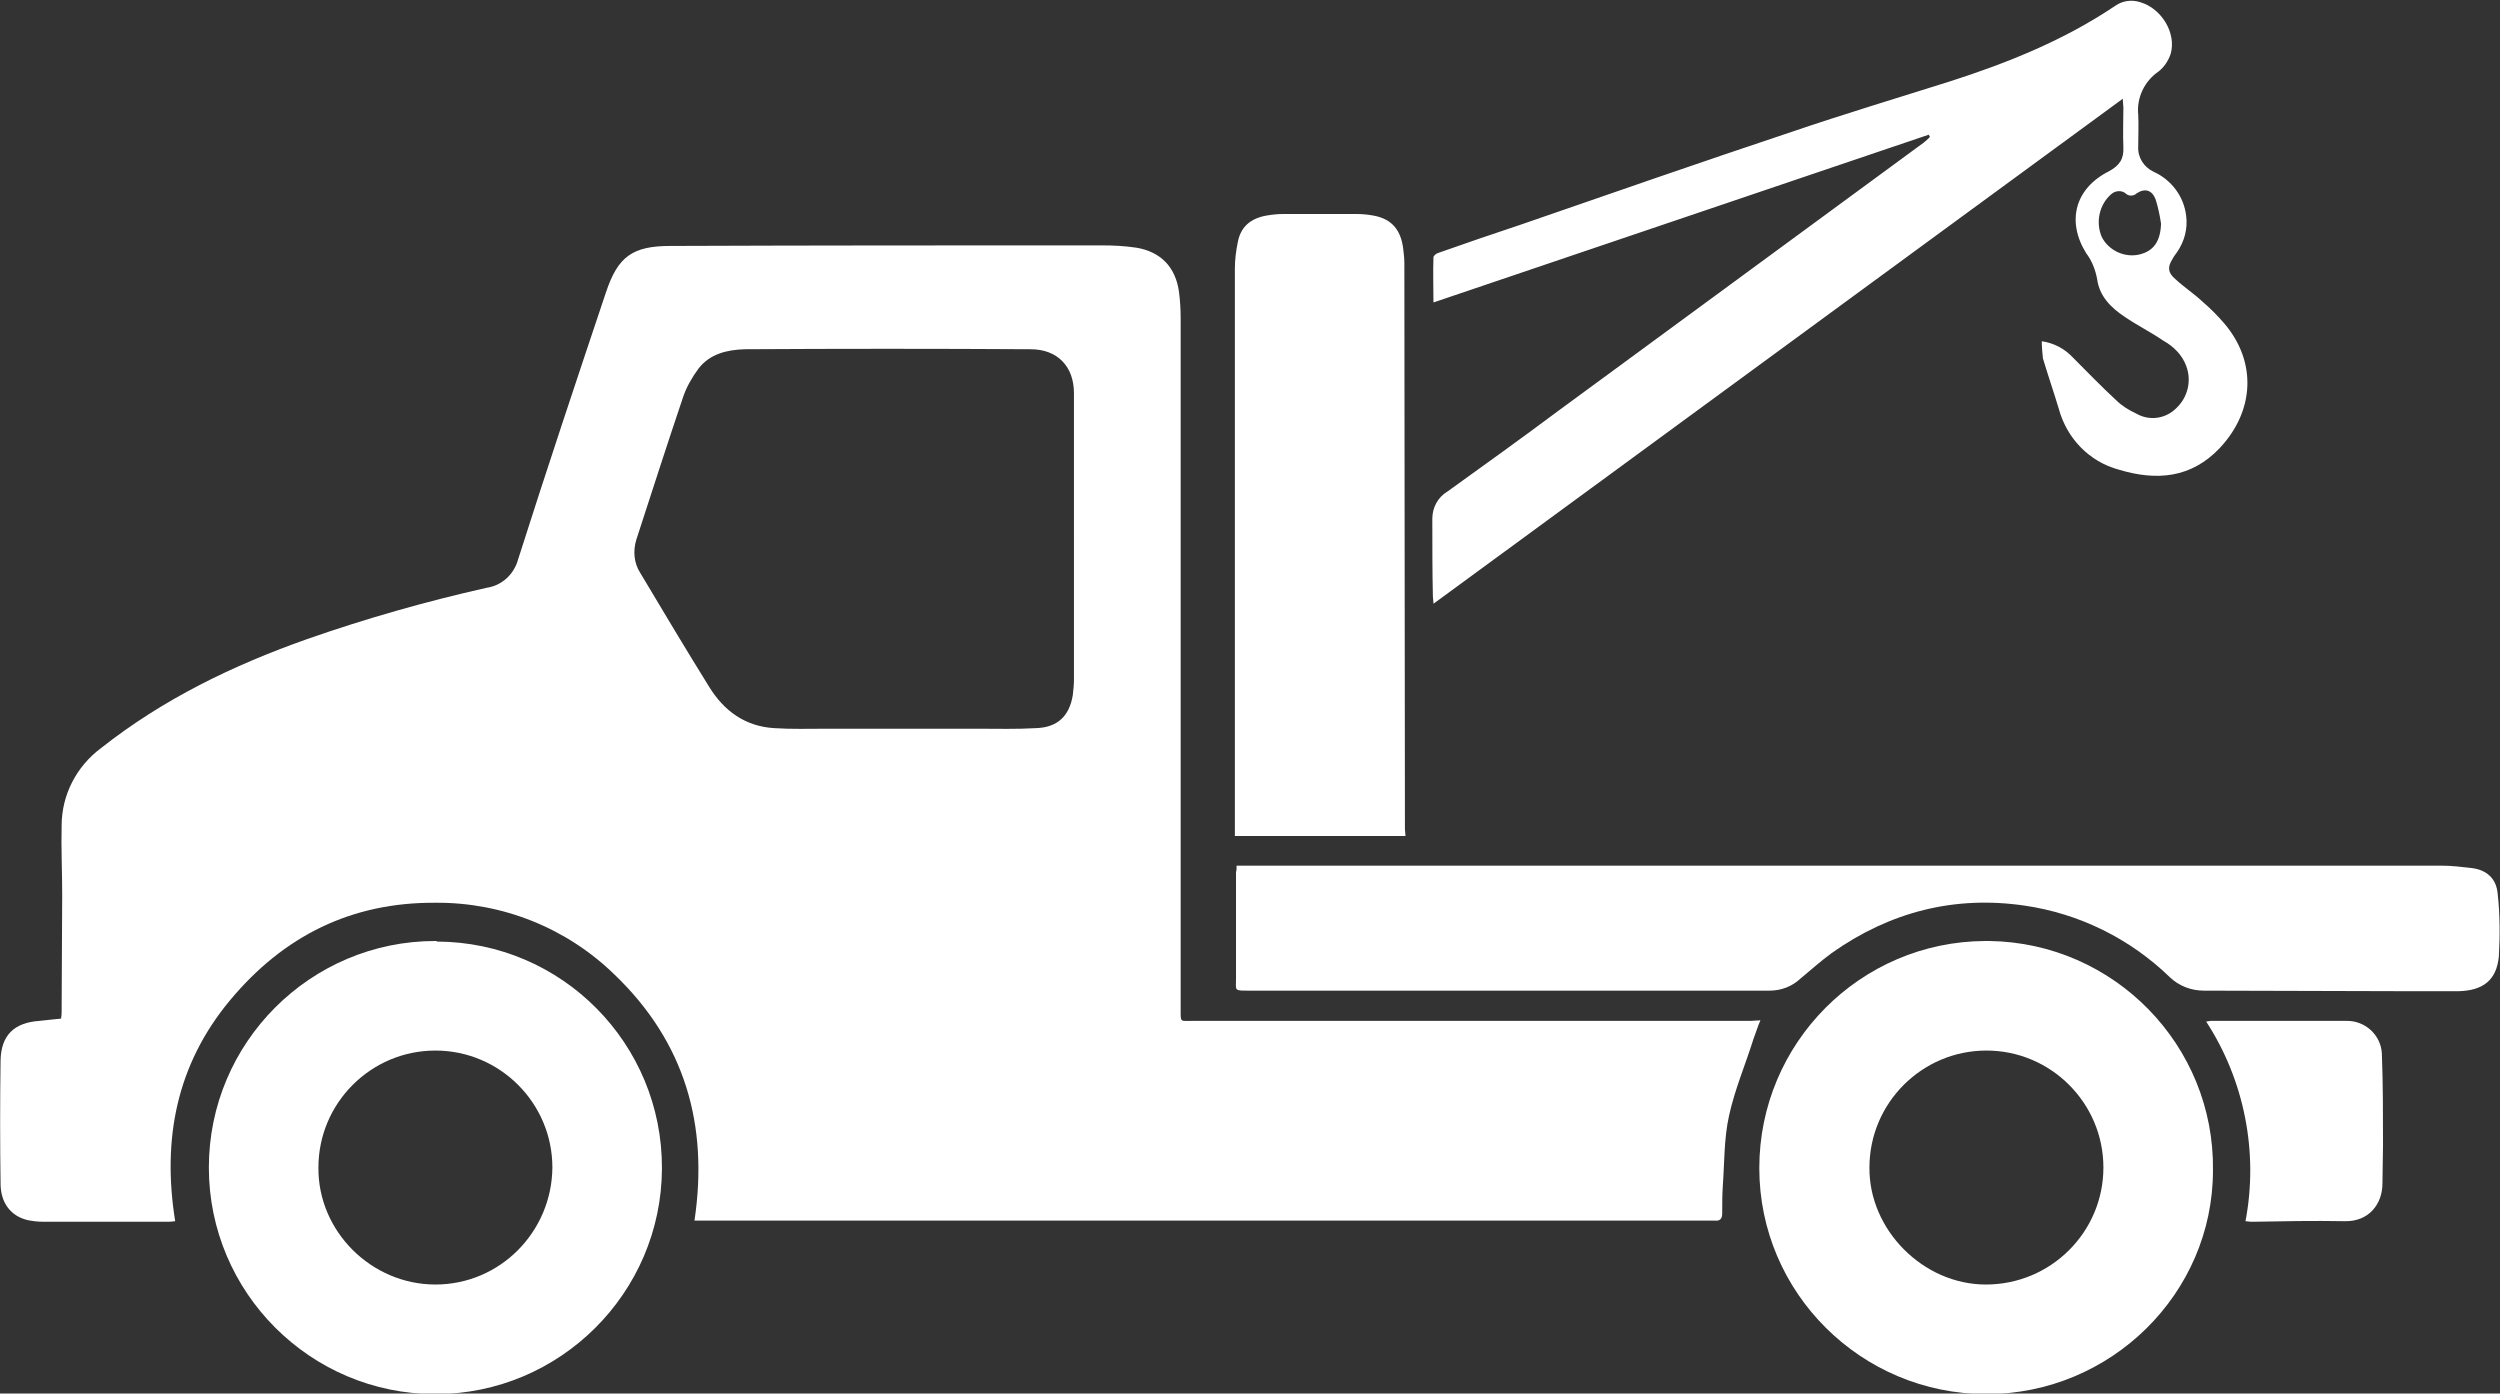
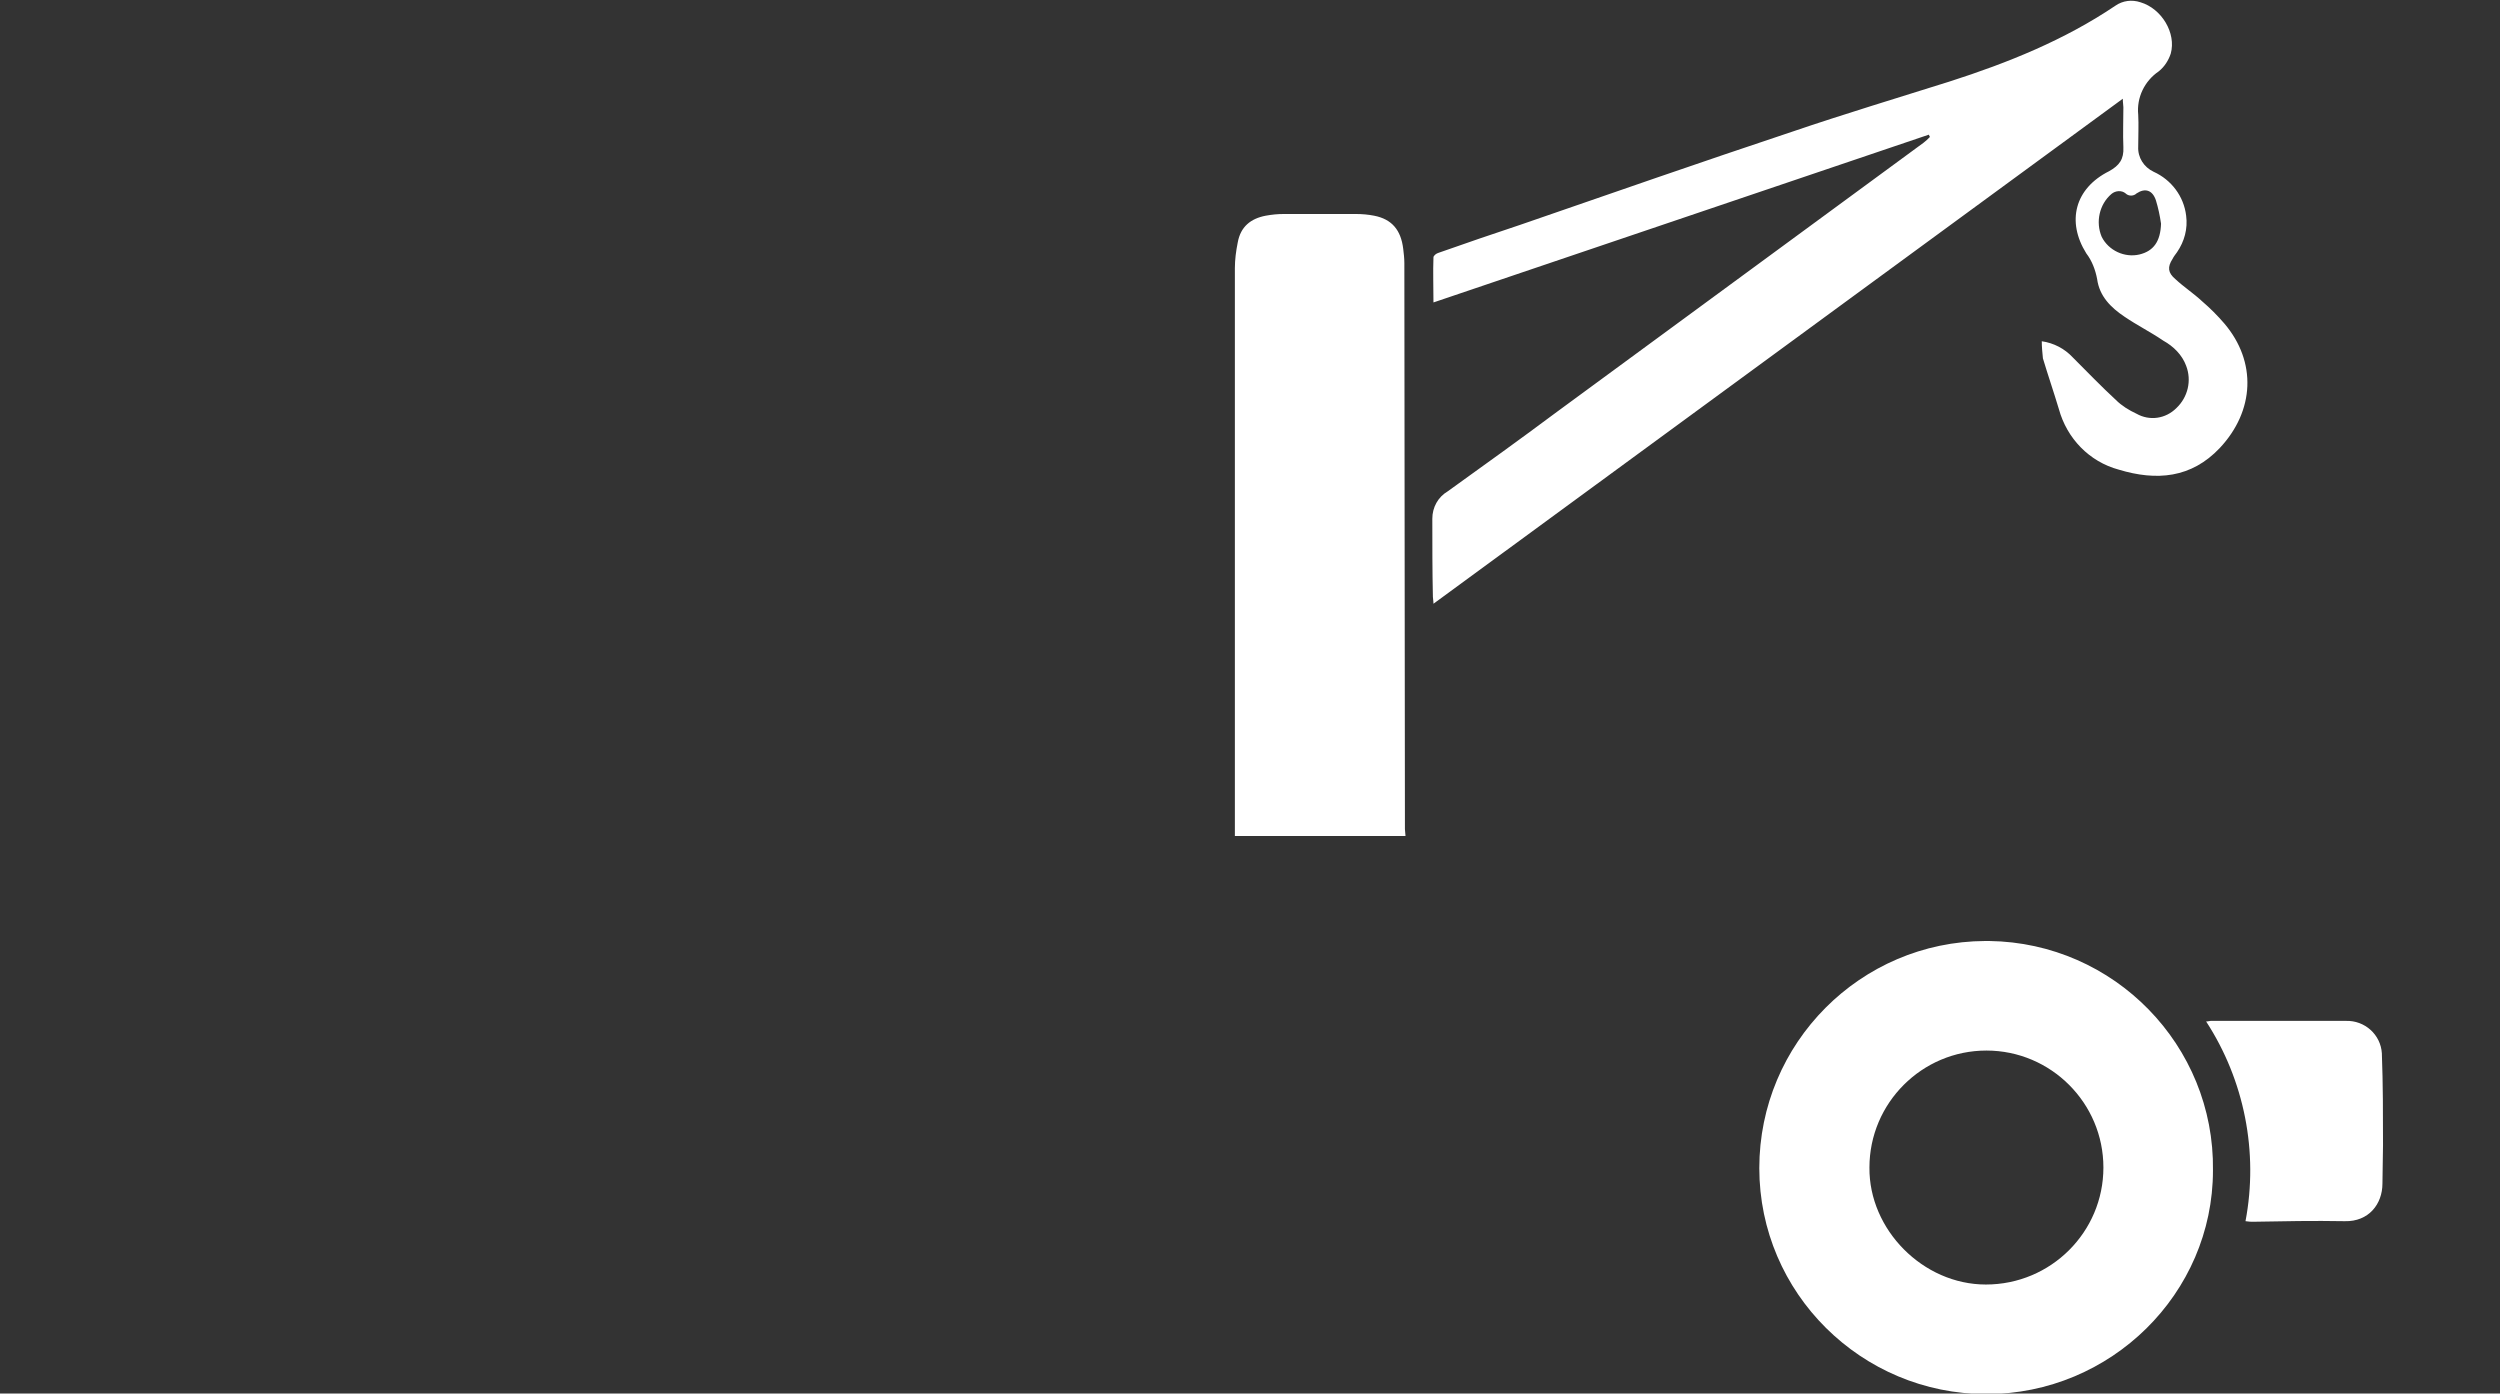
<svg xmlns="http://www.w3.org/2000/svg" version="1.1" id="Layer_1" x="0px" y="0px" viewBox="0 0 438.1 244.2" style="enable-background:new 0 0 438.1 244.2;" xml:space="preserve">
  <rect x="0" y="0" width="438.1" height="244.2" fill="#333333" stroke="none" />
  <style type="text/css">
	.st0{fill:#FFFFFF;}
</style>
-   <path class="st0" d="M216.7,151.7h1.6c69.9,0,139.7,0,209.6,0c1.7,0,3.4,0.2,5.1,0.4c2.8,0.3,4.5,1.9,4.7,4.6  c0.4,3.6,0.4,7.3,0.2,10.9c-0.4,4.2-2.8,6-7.1,6.1c-2.8,0-5.7,0-8.5,0l-36.1-0.1c-2.2,0-4.3-0.8-5.9-2.3c-7-6.8-15.9-11.2-25.5-12.6  c-12.3-1.8-23.6,1.1-33.8,8.3c-1.9,1.4-3.7,3-5.5,4.5c-1.5,1.4-3.4,2.1-5.4,2.1h-91.3c-2.6,0-2.2,0-2.2-2.1c0-6.2,0-12.5,0-18.7  C216.7,152.6,216.7,152.2,216.7,151.7z" />
  <path class="st0" d="M246.3,146.5h-29.9v-1.4c0-32.7,0-65.4,0-98.1c0-1.5,0.2-3,0.5-4.5c0.5-2.8,2.3-4.2,4.9-4.7  c1.1-0.2,2.1-0.3,3.2-0.3c4.2,0,8.4,0,12.6,0c1.1,0,2.2,0.1,3.2,0.3c3.1,0.6,4.7,2.5,5.1,5.8c0.1,0.8,0.2,1.7,0.2,2.5  c0,33.1,0.1,66.2,0.1,99.2L246.3,146.5z" />
  <path class="st0" d="M393.5,214c2.3-12.1-0.2-24.7-6.9-35c0.4,0,0.6-0.1,0.8-0.1c7.9,0,15.8,0,23.7,0c3.3-0.1,6.1,2.4,6.3,5.7  c0,0,0,0.1,0,0.1c0.2,5.3,0.2,10.6,0.2,16c0,2.2-0.1,4.5-0.1,6.7c0,3.6-2.4,6.7-6.6,6.6c-5.4-0.1-10.7,0-16.1,0.1  C394.5,214.1,394.1,214.1,393.5,214z" />
-   <path class="st0" d="M306.8,178.9h-97.9c-2.1,0-2,0.3-2-1.9c0-40.4,0-80.8,0-121.2c0-1.6-0.1-3.2-0.3-4.7c-0.6-4.3-3.2-7-7.5-7.7  c-2-0.3-4-0.4-6-0.4c-25.2,0-50.4,0-75.6,0.1c-6.6,0-9.2,1.8-11.3,8.1C101,66.7,95.8,82.3,90.8,98c-0.7,2.6-2.8,4.6-5.5,5  c-10.7,2.4-21.2,5.4-31.5,9c-13,4.6-25.2,10.5-36.1,19.1c-4.3,3.2-6.9,8.2-6.9,13.6c-0.1,4,0.1,8.1,0.1,12.1  c0,6.8-0.1,13.6-0.1,20.5c0,0.3,0,0.6-0.1,1.2c-1.3,0.1-2.6,0.3-3.8,0.4c-4.4,0.3-6.7,2.5-6.8,6.9C0,193,0,200.2,0.1,207.4  c0,3.4,1.8,5.7,4.7,6.4c0.9,0.2,1.9,0.3,2.8,0.3c7.2,0,14.5,0,21.7,0c0.4,0,0.8,0,1.4-0.1c-2.3-14.3,0.2-27.4,9.6-38.7  s21.3-17.2,36-17.1c11.7-0.1,23,4.4,31.4,12.6c12.3,11.8,16.5,26.3,14,43.1h177.8c0.3,0,0.7,0,1,0c1,0.1,1.3-0.4,1.3-1.3  c0-1.6,0-3.2,0.1-4.7c0.3-4.1,0.2-8.4,1.1-12.4c1-4.6,2.9-9,4.3-13.5c0.4-1,0.7-2.1,1.2-3.2L306.8,178.9z M188.2,94.6  c0,8.1,0,16.3,0,24.5c0,0.9-0.1,1.8-0.2,2.7c-0.6,3.7-2.7,5.7-6.5,5.8c-3.4,0.2-6.7,0.1-10.1,0.1h-26.5c-3.1,0-6.2,0.1-9.2-0.1  c-5.1-0.3-8.8-3-11.4-7.2c-4.1-6.6-8.1-13.3-12.1-20c-1.1-1.7-1.3-3.8-0.7-5.8c2.7-8.3,5.4-16.7,8.2-25c0.6-1.8,1.6-3.5,2.7-5  c2-2.6,5-3.3,8.1-3.4c16.7-0.1,33.4-0.1,50.1,0c4.7,0,7.6,3,7.6,7.7C188.2,77.6,188.2,86.1,188.2,94.6z" />
  <path class="st0" d="M389.8,56.7c-1.2-1.4-2.5-2.7-3.9-3.9c-1.5-1.4-3.2-2.5-4.7-3.9c-1.3-1.1-1.4-2.1-0.5-3.5  c0.2-0.4,0.5-0.8,0.8-1.2c1.3-1.9,1.9-4.1,1.6-6.4c-0.4-3.4-2.6-6.3-5.7-7.7c-1.7-0.8-2.8-2.5-2.7-4.4c0-1.9,0.1-3.8,0-5.6  c-0.3-3,1.1-5.9,3.6-7.6c1-0.8,1.7-1.9,2.1-3.1c1-3.6-1.6-7.9-5.3-9c-1.5-0.5-3.1-0.3-4.4,0.6C361.8,7,351.9,11,341.6,14.3  c-9.2,2.9-18.5,5.7-27.6,8.8c-15.9,5.3-31.7,10.8-47.6,16.3c-4.8,1.6-9.5,3.2-14.3,4.9c-0.4,0.1-0.9,0.5-0.9,0.8  c-0.1,2.6,0,5.1,0,7.9L338,23.6l0.2,0.4c-0.4,0.4-0.7,0.7-1.1,1c-21.4,15.7-42.8,31.4-64.3,47.2c-6.3,4.7-12.7,9.3-19.1,13.9  c-1.7,1-2.7,2.8-2.7,4.8c0,4.6,0,9.2,0.1,13.7c0,0.3,0.1,0.7,0.1,1.2L372,17.3c0,0.7,0.1,1.1,0.1,1.5c0,2.3-0.1,4.7,0,7  c0.1,2.1-0.7,3.2-2.5,4.2c-6,3-7.5,8.8-4,14.4c1,1.3,1.6,2.9,1.9,4.5c0.4,3,2.4,5,4.8,6.6c2.2,1.5,4.6,2.7,6.8,4.2  c1.8,1,3.3,2.5,4,4.4c1,2.6,0.3,5.5-1.7,7.4c-1.9,1.9-4.7,2.3-7,1c-1.3-0.6-2.6-1.4-3.6-2.4c-2.6-2.4-5.1-5-7.6-7.5  c-1.4-1.5-3.3-2.5-5.4-2.8c0,1,0.1,2,0.2,3c0.9,3,1.9,5.9,2.8,8.9c1.4,5.1,5.3,9.2,10.5,10.6c6.6,2,12.7,1.5,17.7-3.8  C395.1,72,395.5,63.4,389.8,56.7z M374.9,44.6c-2.6,0.6-5.4-0.7-6.6-3.1c-1.1-2.6-0.4-5.7,1.7-7.5c0.7-0.6,1.8-0.7,2.5-0.1  c0.5,0.5,1.4,0.5,1.9,0c1.5-1,2.8-0.6,3.4,1.2c0.4,1.3,0.7,2.7,0.9,4.1C378.6,42.3,377.4,44,374.9,44.6z" />
-   <path class="st0" d="M76.3,164.9c-21.9,0-39.7,17.8-39.7,39.7s17.8,39.7,39.7,39.7c21.8,0,39.6-17.7,39.7-39.5  c0.1-21.9-17.5-39.7-39.4-39.8C76.5,164.9,76.4,164.9,76.3,164.9z M76.3,225.1c-11.2,0-20.6-9.3-20.5-20.5  c0-11.3,9.2-20.5,20.5-20.5c11.3,0,20.5,9.2,20.5,20.5C96.7,215.9,87.6,225.1,76.3,225.1z" />
  <path class="st0" d="M347.9,164.9c-21.9,0.1-39.6,17.9-39.6,39.8s17.9,39.6,39.8,39.6c21.8,0,39.7-17.6,39.7-39.2  c0.3-21.9-17.3-39.9-39.2-40.2C348.4,164.9,348.2,164.9,347.9,164.9z M348,225.1c-11,0-20.5-9.6-20.4-20.5  c0-11.3,9.2-20.5,20.5-20.5c11.3,0,20.5,9.2,20.5,20.5C368.6,215.9,359.4,225.1,348,225.1C348,225.1,348,225.1,348,225.1L348,225.1z  " />
</svg>